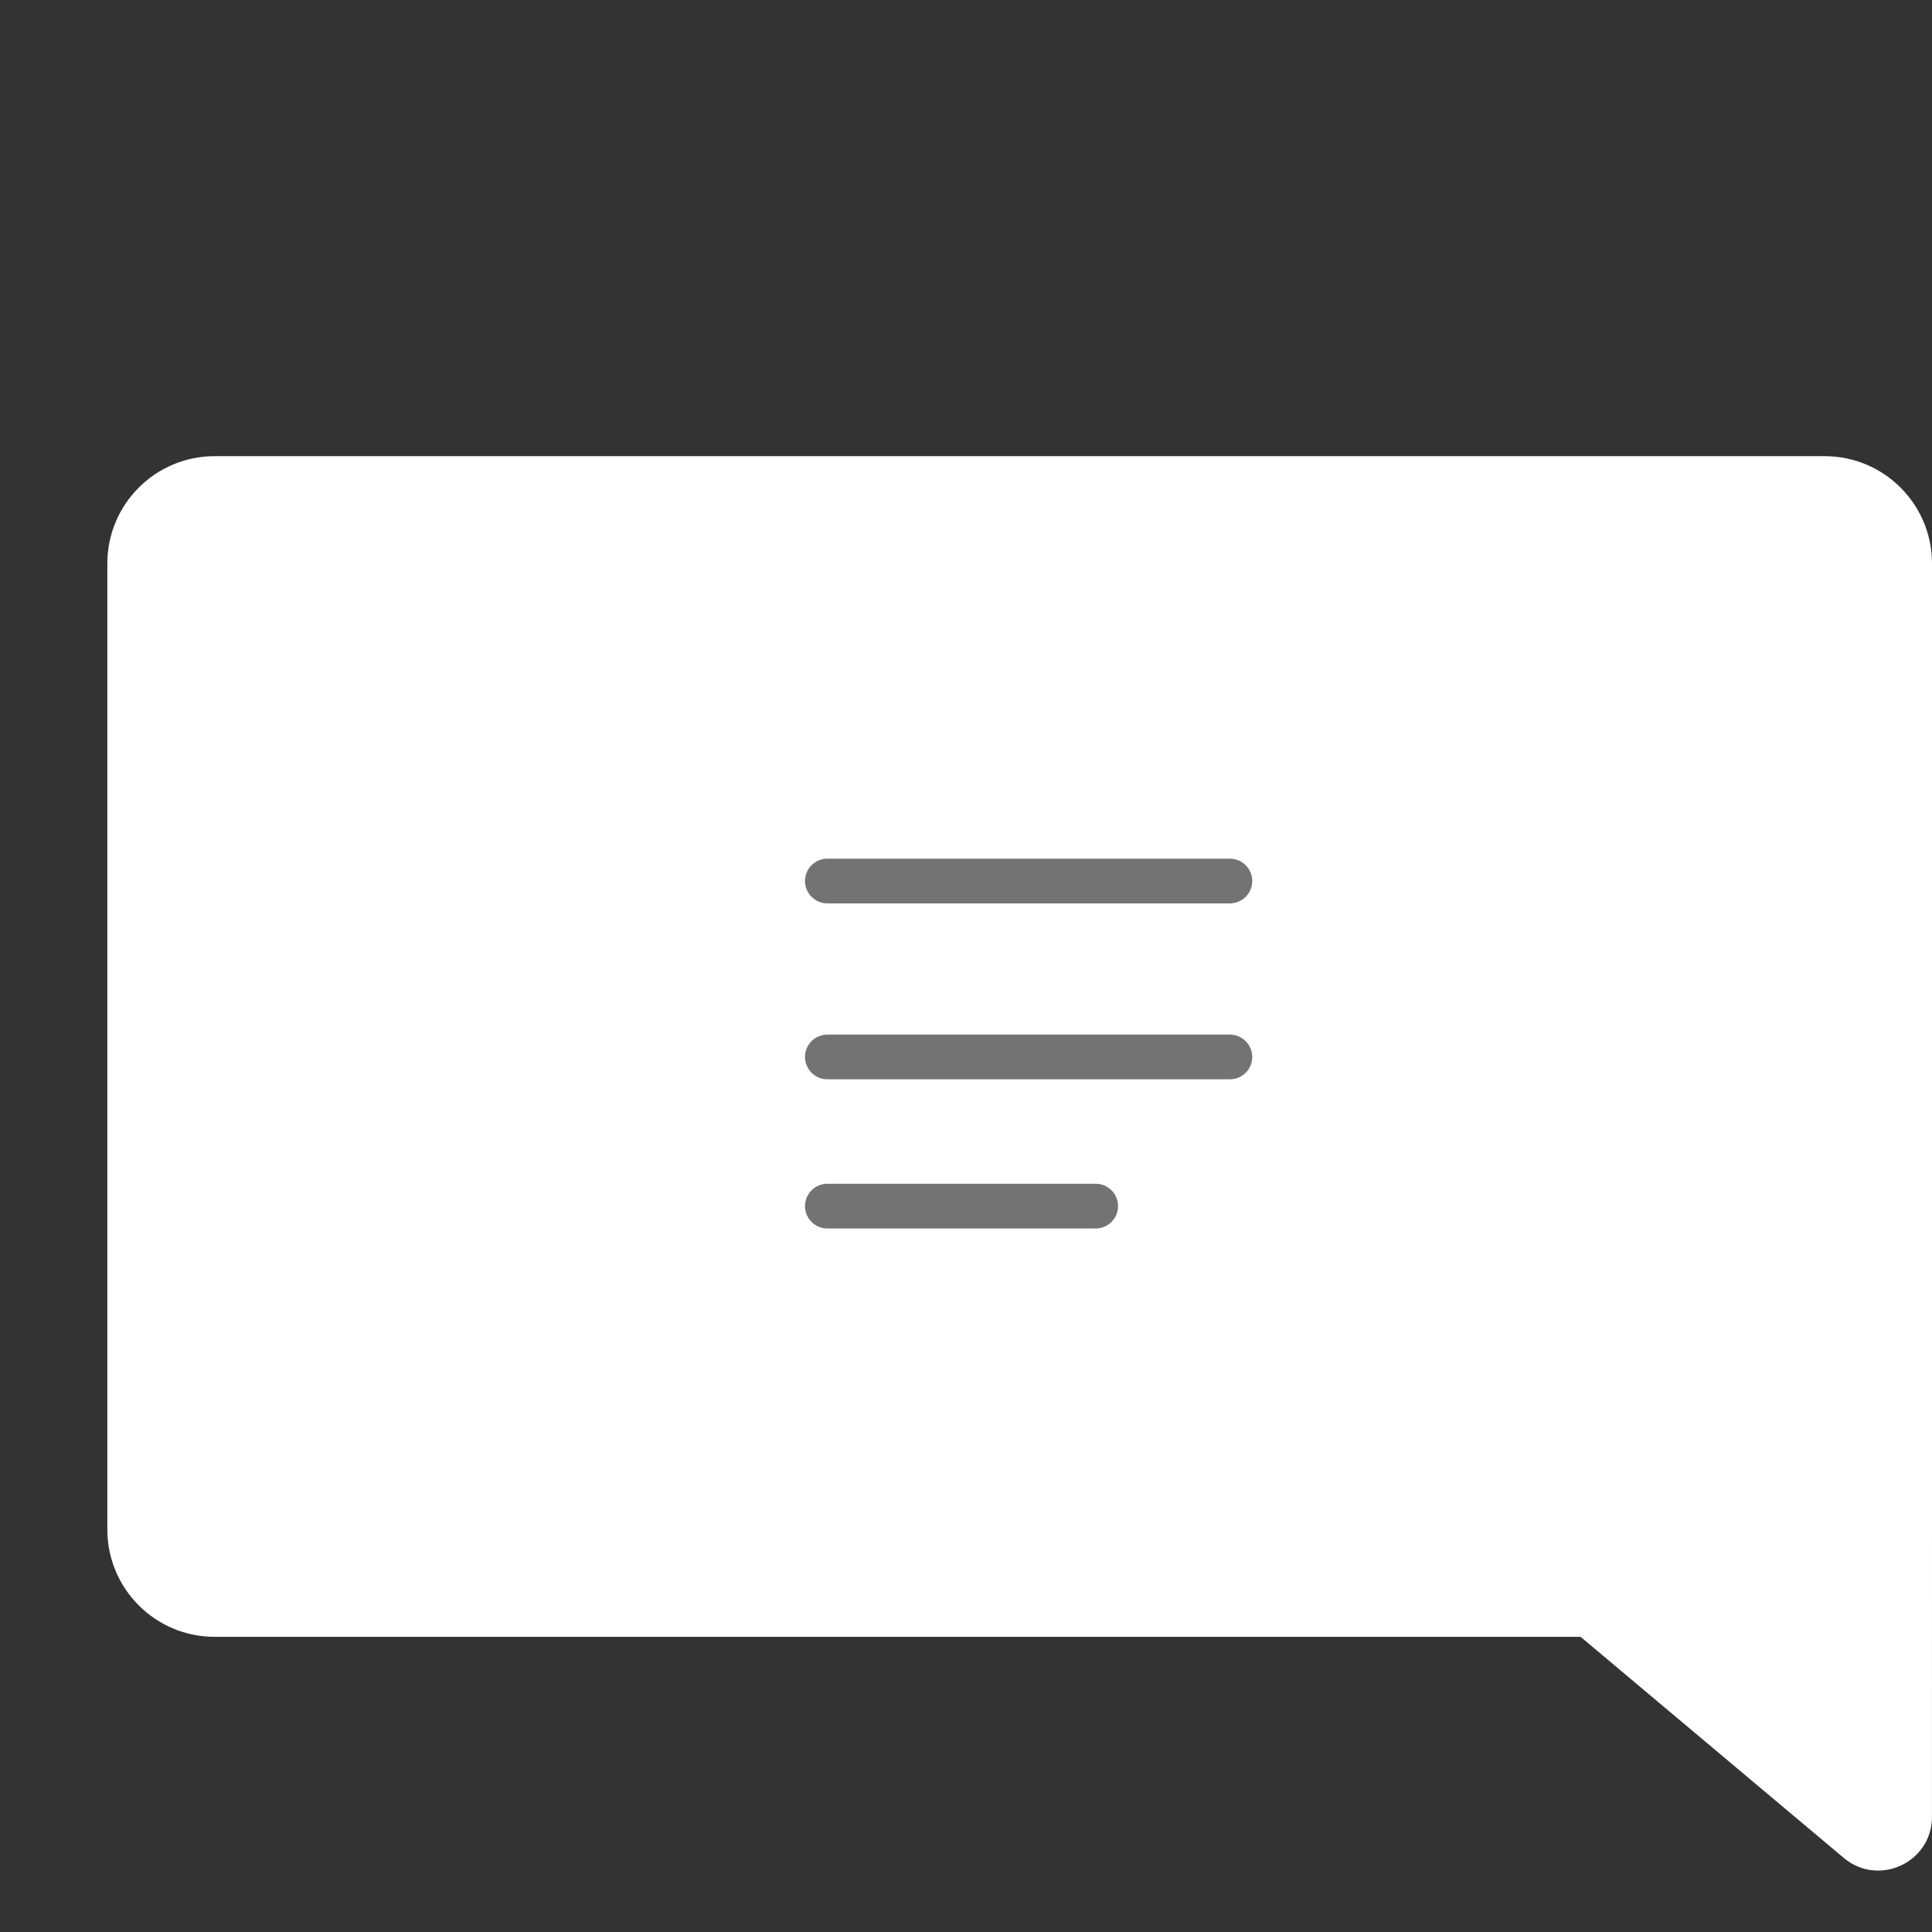
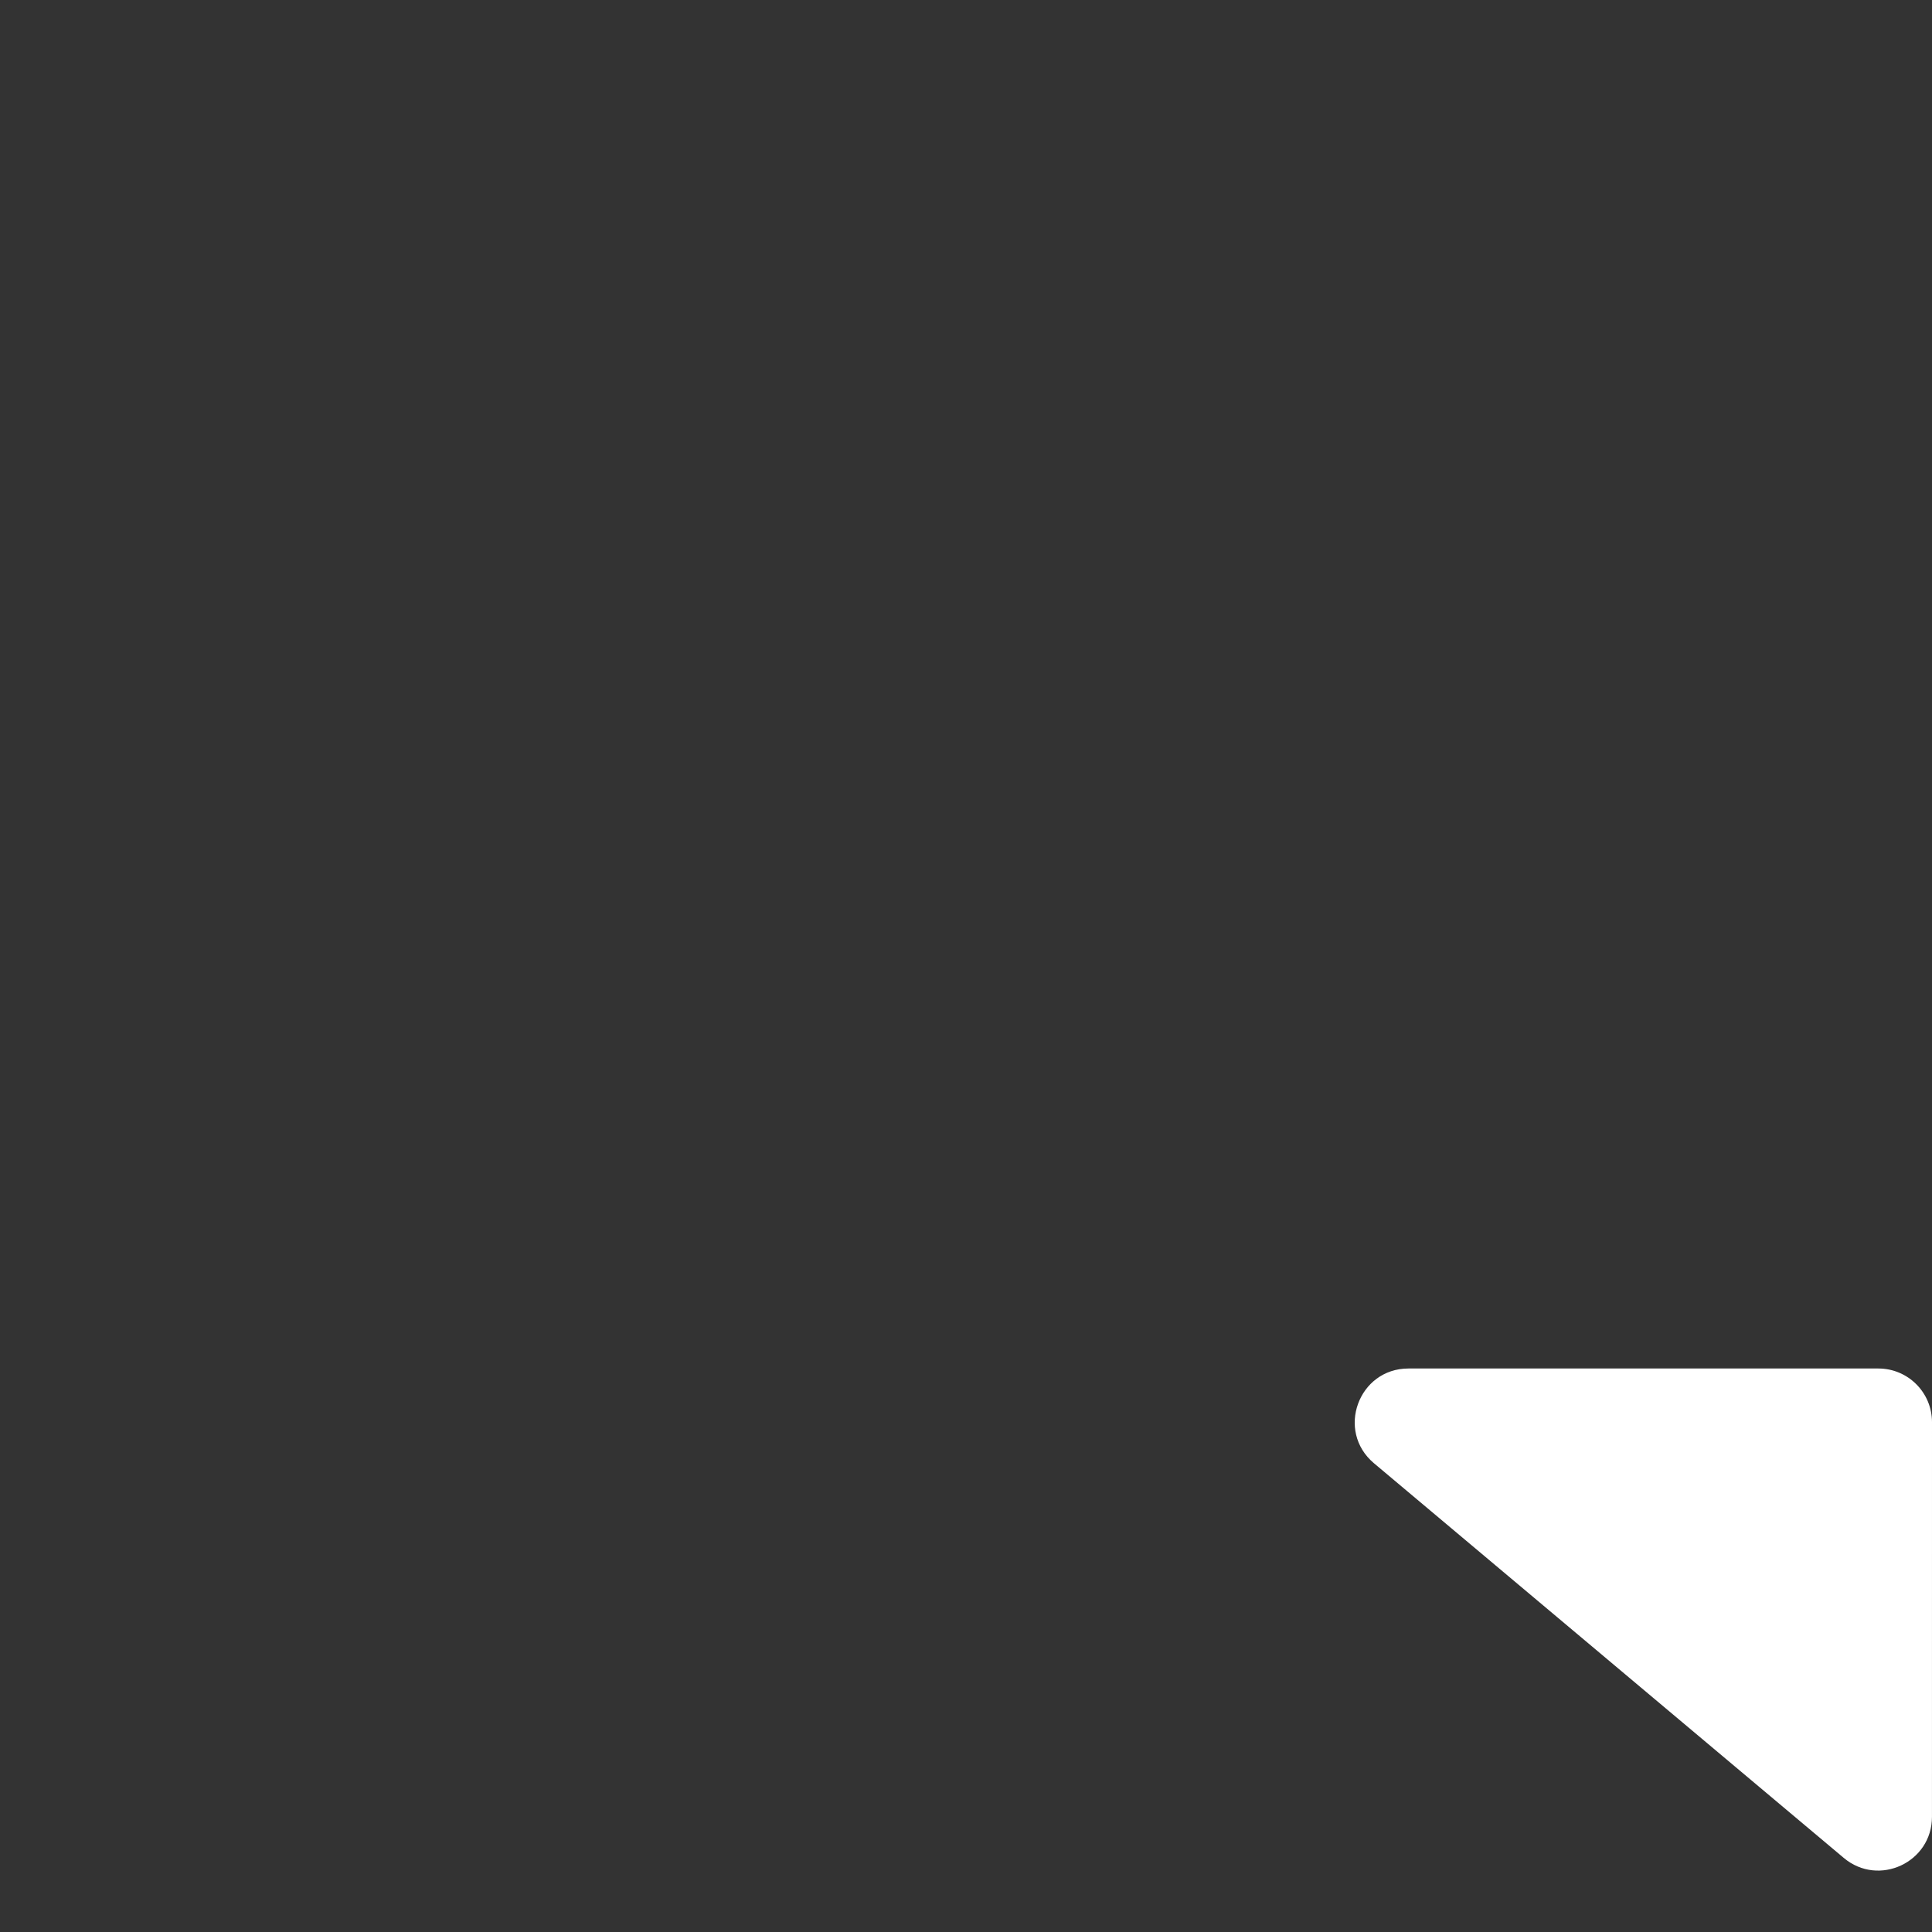
<svg xmlns="http://www.w3.org/2000/svg" width="72" height="72" viewBox="0 0 72 72" fill="none">
  <rect x="0" y="0" width="72" height="72" fill="#333333" stroke="none" />
-   <path d="M72 57C72 59.209 70.209 61 68 61L8 61C5.791 61 4 59.209 4 57L4 21C4 18.791 5.791 17 8 17L68 17C70.209 17 72 18.791 72 21L72 57Z" fill="white" />
-   <path d="M30 32.833C30 32.612 30.088 32.4 30.244 32.244C30.4 32.088 30.612 32 30.833 32H45.833C46.054 32 46.266 32.088 46.423 32.244C46.579 32.4 46.667 32.612 46.667 32.833C46.667 33.054 46.579 33.266 46.423 33.423C46.266 33.579 46.054 33.667 45.833 33.667H30.833C30.612 33.667 30.4 33.579 30.244 33.423C30.088 33.266 30 33.054 30 32.833ZM30 39.389C30 39.168 30.088 38.956 30.244 38.8C30.4 38.644 30.612 38.556 30.833 38.556H45.833C46.054 38.556 46.266 38.644 46.423 38.8C46.579 38.956 46.667 39.168 46.667 39.389C46.667 39.61 46.579 39.822 46.423 39.978C46.266 40.135 46.054 40.222 45.833 40.222H30.833C30.612 40.222 30.4 40.135 30.244 39.978C30.088 39.822 30 39.61 30 39.389ZM30.833 44.115C30.612 44.115 30.4 44.203 30.244 44.359C30.088 44.516 30 44.728 30 44.949C30 45.17 30.088 45.382 30.244 45.538C30.4 45.694 30.612 45.782 30.833 45.782H40.833C41.054 45.782 41.266 45.694 41.423 45.538C41.579 45.382 41.667 45.17 41.667 44.949C41.667 44.728 41.579 44.516 41.423 44.359C41.266 44.203 41.054 44.115 40.833 44.115H30.833Z" fill="#737373" />
  <path d="M71.999 67.708C71.999 69.407 70.014 70.332 68.713 69.24L51.204 54.531C49.775 53.331 50.624 51 52.49 51L70 51C71.105 51 72 51.895 72 53L71.999 67.708Z" fill="white" />
</svg>